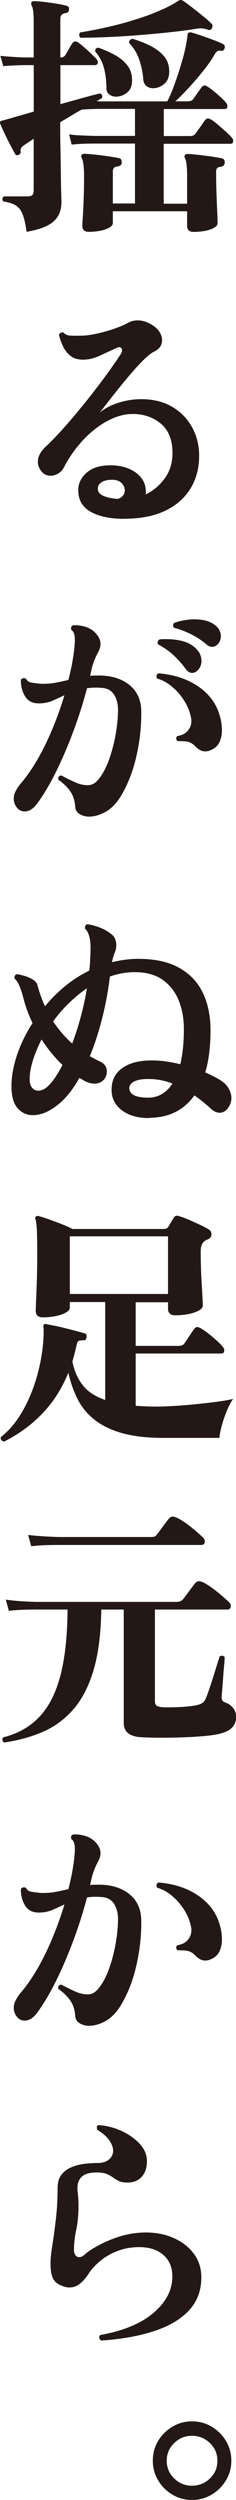
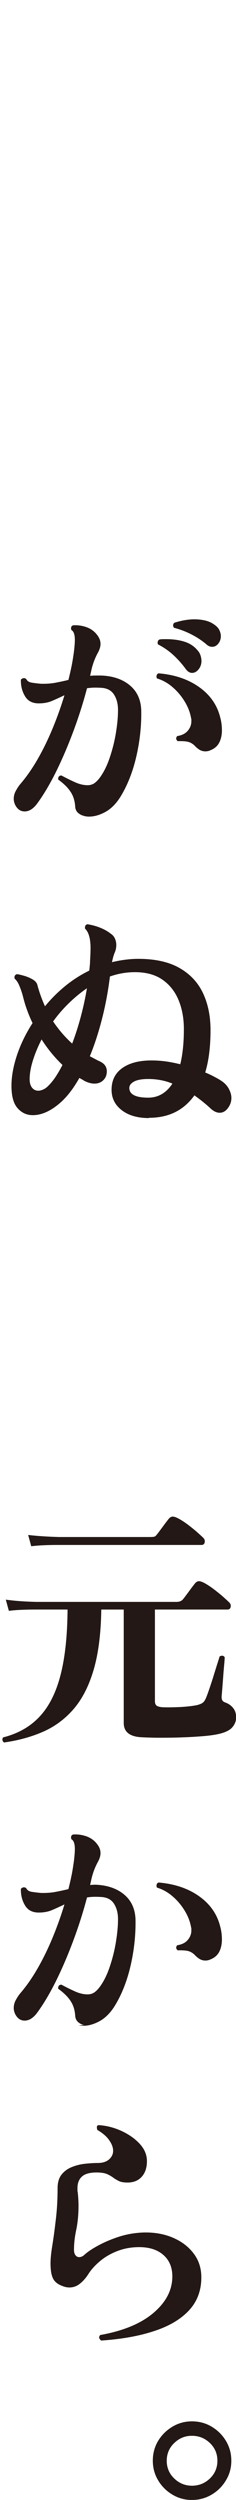
<svg xmlns="http://www.w3.org/2000/svg" id="b" viewBox="0 0 33.36 352.61">
  <defs>
    <style>.d{fill:#231815;}</style>
  </defs>
  <g id="c">
-     <path class="d" d="M3.76,32.7c-.14-1.03-.32-1.83-.54-2.41s-.53-1-.94-1.28c-.41-.28-1.01-.47-1.8-.59-.1-.1-.14-.2-.14-.32,0-.17.07-.3.22-.4h3.27c.38,0,.63-.07.75-.2.12-.13.18-.35.18-.67v-7.26c-.31.22-.61.41-.88.59s-.51.34-.7.49c-.24.22-.32.47-.25.76v.07c0,.14-.1.26-.29.36-.22.1-.37.07-.47-.07-.17-.29-.4-.72-.7-1.29s-.59-1.15-.86-1.73c-.28-.58-.47-1.02-.59-1.33-.02-.1-.02-.18,0-.25.02-.05.1-.1.22-.14l.68-.18,3.85-1.11v-6.55h-1.4c-1.15.02-2.12.07-2.91.14L.05,7.88c1.01.1,2.1.17,3.27.22h1.44V3.14c0-.67-.02-1.19-.07-1.56-.05-.37-.12-.64-.22-.81-.07-.17-.08-.31-.04-.43.07-.12.2-.18.4-.18.34,0,.8.04,1.4.11.6.07,1.19.16,1.78.25.59.1,1.05.19,1.38.29.29.07.41.25.36.54,0,.29-.17.46-.5.5-.48.07-.72.34-.72.79v5.47h.04c.29,0,.5-.11.65-.32.12-.19.28-.46.47-.81.19-.35.37-.64.54-.88.1-.17.24-.25.43-.25.14,0,.28.05.4.14.33.24.77.61,1.31,1.1.54.49.96.91,1.28,1.24.12.17.18.31.18.43,0,.29-.16.43-.47.43h-4.82v5.5c1.2-.34,2.3-.64,3.31-.92,1.01-.28,1.76-.47,2.27-.59.31.1.41.31.29.65-.22.14-.47.29-.76.43.17.02.34.04.5.04h9.49c.29-.53.62-1.29.99-2.3.37-1.01.72-2.08,1.06-3.22.34-1.14.58-2.18.72-3.11l.11-.79c0-.12.05-.2.14-.25.05-.05.14-.07.29-.07.31.07.79.22,1.42.43.63.22,1.26.44,1.89.68.62.24,1.07.43,1.33.58.19.12.24.32.14.61-.1.22-.24.32-.43.32-.07-.02-.18-.04-.32-.04-.19,0-.38.14-.58.43-.43.77-.98,1.56-1.64,2.39-.66.83-1.34,1.62-2.03,2.37-.7.76-1.34,1.41-1.94,1.96h1.76c.38,0,.65-.12.79-.36.14-.19.34-.47.59-.83.25-.36.44-.62.56-.79.14-.17.29-.25.43-.25.12,0,.23.04.32.11.26.14.58.37.95.67.37.3.72.61,1.06.92.34.31.59.58.75.79.1.12.14.25.14.4,0,.29-.12.43-.36.43h-8.63v3.81h3.7c.38,0,.65-.12.79-.36.1-.12.23-.31.41-.56s.36-.51.54-.77c.18-.26.31-.44.38-.54.14-.17.29-.25.43-.25.1,0,.22.04.36.11.26.14.6.39,1.01.74.41.35.81.7,1.21,1.06s.68.65.84.86c.1.12.14.25.14.4,0,.26-.12.4-.36.4h-9.46v8.45h3.31v-3.92c0-1.27-.1-2.1-.29-2.48-.1-.14-.11-.29-.04-.43.05-.12.17-.18.36-.18.34,0,.83.04,1.47.11.65.07,1.3.16,1.96.25.66.1,1.14.18,1.46.25.26.07.4.25.4.54,0,.38-.18.6-.54.65-.26.02-.44.09-.54.2-.1.11-.14.28-.14.52,0,.96.02,1.96.05,3,.04,1.04.07,1.95.11,2.73s.05,1.28.05,1.49c0,.26-.17.49-.52.68-.35.19-.79.34-1.31.43-.53.1-1.05.14-1.58.14-.6,0-.9-.29-.9-.86v-2.05h-10.5v1.65c0,.26-.18.49-.54.68-.36.19-.8.34-1.31.43-.52.1-1.04.14-1.56.14-.6,0-.9-.29-.9-.86,0-.22.02-.67.07-1.37.05-.7.09-1.54.12-2.54.04-.99.05-2.04.05-3.15,0-.67-.03-1.21-.09-1.62-.06-.41-.14-.7-.23-.86-.1-.19-.11-.34-.04-.43.07-.12.2-.18.4-.18.31,0,.8.04,1.46.11.66.07,1.31.16,1.96.25.65.1,1.13.18,1.44.25.19.02.31.1.36.23.05.13.07.27.07.41-.02.31-.22.49-.58.54-.46.02-.68.26-.68.72v4.5h3.13v-8.45h-5.68c-.74,0-1.37.01-1.87.04-.5.02-.97.06-1.4.11l-.36-1.44c.55.07,1.11.12,1.67.14.56.02,1.22.05,1.96.07h5.68v-3.81h-4.42c-.84,0-1.53.01-2.07.04-.54.02-.89.05-1.06.07-.48.26-.97.55-1.47.85-.5.3-1.02.61-1.55.92v1.04c0,.77.01,1.7.04,2.81.02,1.1.04,2.19.05,3.27s.03,2,.05,2.77c.02.77.04,1.21.04,1.33,0,1.22-.39,2.16-1.17,2.82-.78.66-2.04,1.13-3.79,1.42ZM11.38,5.33c-.12-.1-.18-.23-.18-.4,0-.14.05-.26.14-.36,1.39-.22,2.89-.52,4.5-.9,1.61-.38,3.18-.85,4.71-1.38,1.53-.54,2.88-1.13,4.03-1.78l.68-.43c.1-.05.18-.07.25-.07.1-.02.2,0,.32.07.34.22.78.54,1.33.97.55.43,1.09.86,1.62,1.29s.92.79,1.19,1.08c.05.05.07.12.07.22,0,.07-.02.18-.07.32-.05.1-.12.17-.22.23-.1.06-.2.07-.32.02-.46-.19-.96-.25-1.51-.18-1.17.19-2.48.37-3.92.52-1.44.16-2.91.29-4.42.41-1.51.12-2.97.21-4.37.27-1.4.06-2.68.09-3.83.09ZM16.45,13.64c-.38,0-.71-.1-.99-.31-.28-.2-.41-.49-.41-.85-.02-1.17-.15-2.17-.38-2.98-.23-.81-.63-1.56-1.21-2.23v-.07c0-.31.16-.47.47-.47.81.29,1.58.63,2.3,1.02.72.4,1.31.88,1.76,1.46.46.58.68,1.28.68,2.12,0,.79-.24,1.37-.72,1.74-.48.37-.98.56-1.51.56ZM21.67,12.45c-.36,0-.67-.1-.94-.29-.26-.19-.42-.49-.47-.9-.07-.98-.26-1.93-.58-2.84-.31-.91-.79-1.7-1.44-2.37,0-.34.17-.53.5-.58.96.29,1.83.64,2.61,1.04.78.41,1.4.9,1.87,1.47.47.58.7,1.27.7,2.09s-.24,1.38-.72,1.78-1,.59-1.55.59Z" />
-     <path class="d" d="M17.53,73.18c-1.92,0-3.48-.32-4.67-.97-1.2-.65-1.8-1.68-1.8-3.09,0-.94.4-1.75,1.19-2.45.79-.7,1.92-1.04,3.38-1.04.96,0,1.83.16,2.61.49s1.38.79,1.82,1.4c.43.61.61,1.35.54,2.21,1.05-.5,1.95-1.25,2.68-2.25.73-.99,1.1-2.19,1.1-3.58,0-1.85-.55-3.22-1.64-4.14-1.09-.91-2.42-1.37-3.97-1.37-1.17,0-2.37.33-3.6.99-1.22.66-2.37,1.56-3.43,2.7-1.07,1.14-1.97,2.43-2.72,3.87-.21.38-.49.67-.83.86-.34.19-.67.29-1.01.29-.55,0-.98-.19-1.29-.58-.36-.43-.54-.89-.54-1.37,0-.77.4-1.51,1.19-2.23.62-.58,1.34-1.31,2.14-2.19.8-.89,1.63-1.85,2.48-2.88.85-1.03,1.67-2.06,2.46-3.09.79-1.03,1.49-1.98,2.1-2.84.61-.86,1.08-1.56,1.42-2.09.07-.14.11-.28.11-.4,0-.19-.07-.33-.2-.41-.13-.08-.29-.08-.49.02-.74.34-1.54.7-2.39,1.1-.85.4-1.66.59-2.43.59s-1.38-.19-1.83-.58c-.46-.38-.8-.85-1.04-1.38-.24-.54-.42-1.05-.54-1.53.05-.14.14-.25.27-.31.13-.06.26-.07.38-.02.22.26.55.41,1.01.43.46.02.91.02,1.37,0h.25c.46,0,1.07-.08,1.83-.23.77-.16,1.58-.37,2.43-.65.85-.28,1.61-.59,2.28-.95.22-.12.43-.2.65-.25.22-.05.43-.07.65-.07.41,0,.77.06,1.1.18.32.12.61.25.85.4.5.29.88.63,1.13,1.02.25.4.38.79.38,1.17,0,.74-.38,1.29-1.15,1.65-.38.19-.84.55-1.37,1.06-.53.52-1.1,1.13-1.71,1.83-.61.71-1.21,1.43-1.8,2.16-.59.73-1.13,1.41-1.62,2.05-.49.64-.88,1.13-1.17,1.49.72-.6,1.61-1.07,2.68-1.4,1.07-.34,2.13-.5,3.18-.5,1.68,0,3.13.35,4.35,1.06,1.22.71,2.17,1.67,2.84,2.88.67,1.21,1.01,2.56,1.01,4.05,0,1.75-.41,3.3-1.24,4.64-.83,1.34-2.03,2.39-3.6,3.13-1.57.74-3.5,1.11-5.77,1.11ZM16.6,70.38c.36-.1.62-.26.79-.49.17-.23.25-.47.25-.74,0-.36-.15-.7-.45-1.01-.3-.31-.75-.47-1.35-.47s-1.11.11-1.47.34c-.36.23-.54.53-.54.92,0,.43.25.76.74.99.49.23,1.17.38,2.03.45Z" />
    <path class="d" d="M11.89,115.08c-.34-.07-.62-.22-.86-.43-.24-.22-.37-.5-.4-.86-.05-.81-.26-1.52-.65-2.1-.38-.59-.97-1.17-1.76-1.74v-.07c0-.34.16-.5.47-.5.62.34,1.25.65,1.89.94.64.29,1.24.43,1.82.43.31,0,.6-.08.86-.23.26-.16.54-.43.83-.81.55-.74,1.02-1.67,1.4-2.79s.68-2.27.88-3.47c.2-1.2.31-2.3.31-3.31,0-.89-.2-1.62-.59-2.21-.4-.59-1.01-.89-1.85-.92-.36-.02-.7-.03-1.02-.02-.32.01-.63.04-.92.09-.55,2.09-1.21,4.15-1.98,6.2s-1.59,3.95-2.46,5.7c-.88,1.75-1.77,3.24-2.68,4.46-.53.67-1.09,1.01-1.69,1.01s-1.05-.32-1.37-.97c-.12-.29-.18-.55-.18-.79,0-.41.1-.8.31-1.17.2-.37.42-.7.67-.99.86-1.01,1.68-2.19,2.45-3.54.77-1.35,1.47-2.8,2.1-4.33.63-1.53,1.18-3.07,1.64-4.6-.6.29-1.17.55-1.73.79-.55.24-1.19.36-1.91.36-.89,0-1.54-.34-1.94-1.02-.41-.68-.6-1.46-.58-2.32.12-.14.26-.22.43-.22.12,0,.23.04.32.11.14.29.4.46.76.52.36.06.79.11,1.29.16.74.02,1.43-.02,2.07-.14.63-.12,1.25-.25,1.85-.4.19-.74.35-1.46.49-2.16.13-.7.23-1.35.31-1.98.07-.62.11-1.13.11-1.51,0-.74-.16-1.2-.47-1.37-.05-.1-.07-.18-.07-.25,0-.22.09-.36.29-.43.62-.05,1.25.04,1.87.25.62.22,1.13.58,1.51,1.08.33.41.5.84.5,1.29,0,.36-.11.74-.32,1.15-.43.77-.74,1.57-.94,2.41l-.21.94c.26-.02.52-.04.77-.04h.81c1.7.07,3.07.55,4.1,1.44,1.03.89,1.55,2.12,1.55,3.7.02,2.11-.22,4.23-.72,6.37-.5,2.13-1.24,3.98-2.19,5.54-.62,1.01-1.34,1.73-2.14,2.18-.8.44-1.58.67-2.32.67-.12,0-.23,0-.34-.02-.11-.01-.22-.03-.34-.05ZM29.65,105.87c-.21.07-.42.11-.61.11-.31,0-.59-.08-.84-.23-.25-.16-.47-.34-.67-.56-.29-.29-.61-.47-.95-.56-.35-.08-.83-.11-1.46-.09-.14-.12-.22-.25-.22-.4,0-.07.05-.18.14-.32.67-.1,1.17-.35,1.51-.76.34-.41.5-.85.5-1.33v-.22c0-.07-.01-.14-.04-.22-.14-.81-.45-1.61-.92-2.37-.47-.77-1.04-1.44-1.71-2.01-.67-.58-1.4-.98-2.19-1.22-.05-.1-.07-.18-.07-.25,0-.24.1-.4.29-.47,2.28.19,4.19.84,5.74,1.94,1.55,1.1,2.54,2.52,2.97,4.24.17.6.25,1.22.25,1.87s-.13,1.26-.4,1.76-.71.86-1.33,1.08ZM26.31,94.44c-.46-.65-1.01-1.29-1.67-1.92-.66-.63-1.43-1.18-2.32-1.64-.02-.05-.04-.12-.04-.22,0-.24.1-.4.29-.47.17-.02.32-.04.47-.04h.47c.96,0,1.82.12,2.57.36.76.24,1.36.64,1.82,1.19.22.24.37.49.45.76.08.26.13.52.13.76,0,.46-.14.85-.41,1.19-.28.34-.58.5-.92.5-.31,0-.59-.16-.83-.47ZM29.25,90.95c-.6-.53-1.3-1-2.1-1.42-.8-.42-1.66-.75-2.57-.99-.07-.12-.11-.23-.11-.32,0-.19.07-.32.22-.4.46-.14.92-.26,1.38-.34.47-.08.93-.13,1.38-.13.53,0,1.03.05,1.51.16.48.11.91.29,1.29.56.36.24.61.5.75.79.14.29.22.58.22.86,0,.41-.12.76-.36,1.06-.24.3-.53.45-.86.45-.29,0-.54-.1-.76-.29Z" />
    <path class="d" d="M21.06,157.7c-1.61,0-2.89-.37-3.85-1.11-.96-.74-1.44-1.7-1.44-2.88,0-1.32.5-2.34,1.51-3.06,1.01-.72,2.39-1.08,4.14-1.08.7,0,1.38.05,2.05.14.67.1,1.34.23,2.01.4.17-.67.29-1.42.38-2.25s.13-1.73.13-2.72c0-1.51-.25-2.87-.75-4.08-.5-1.21-1.26-2.17-2.28-2.88-1.02-.71-2.32-1.06-3.9-1.06-1.17,0-2.35.2-3.52.61-.26,2.11-.64,4.12-1.13,6.02-.49,1.91-1.06,3.65-1.71,5.23.19.1.39.2.59.31s.4.21.59.31c.46.19.77.41.95.65.18.24.27.53.27.86,0,.1,0,.19-.02.27-.01.08-.03.17-.05.27-.1.34-.29.62-.59.85-.3.23-.67.34-1.1.34s-.91-.13-1.44-.4c-.1-.07-.2-.14-.32-.2-.12-.06-.24-.13-.36-.2-.86,1.53-1.79,2.72-2.77,3.56-1.32,1.13-2.59,1.69-3.81,1.69-.86,0-1.58-.33-2.16-.99-.58-.66-.86-1.71-.86-3.15,0-1.32.26-2.75.77-4.3.52-1.55,1.25-3.06,2.21-4.55-.29-.6-.55-1.21-.77-1.83-.23-.62-.41-1.23-.56-1.83-.12-.48-.28-.98-.49-1.49-.2-.52-.44-.88-.7-1.1-.02-.05-.04-.11-.04-.18,0-.24.12-.4.36-.47.21.02.54.1.97.22.43.12.84.29,1.24.52.4.23.63.52.7.88.14.53.3,1.02.47,1.49.17.47.36.94.58,1.42.84-1.03,1.79-1.98,2.84-2.84,1.05-.86,2.19-1.59,3.42-2.19.02-.24.05-.47.07-.68.02-.22.04-.44.04-.68.02-.36.04-.69.05-.99.01-.3.02-.57.02-.81,0-1.34-.26-2.27-.79-2.77v-.14c0-.26.12-.42.36-.47.62.1,1.23.26,1.82.5.59.24,1.07.52,1.46.83.29.19.49.43.61.72s.18.58.18.86c0,.38-.07.74-.22,1.08-.1.24-.17.47-.23.68s-.11.44-.16.68c.6-.14,1.2-.26,1.82-.34.61-.08,1.24-.13,1.89-.13,2.37,0,4.32.43,5.83,1.29,1.51.86,2.62,2.05,3.33,3.56.71,1.51,1.06,3.25,1.06,5.21,0,2.33-.25,4.32-.75,5.97.46.19.87.38,1.24.58.37.19.69.37.95.54.5.31.88.7,1.13,1.15.25.46.38.9.38,1.33,0,.46-.13.89-.4,1.29-.34.53-.76.79-1.26.79-.41,0-.83-.19-1.26-.58-.36-.34-.73-.66-1.12-.97-.38-.31-.78-.61-1.19-.9-1.51,2.11-3.64,3.16-6.4,3.16ZM6.89,153.09c.33-.34.67-.75.99-1.24.32-.49.64-1.04.95-1.64-1.1-1.05-2.09-2.25-2.95-3.6-.53,1.03-.94,2.03-1.24,3-.3.97-.45,1.84-.45,2.61,0,.5.11.9.34,1.19.23.29.52.43.88.43.22,0,.46-.06.72-.18.26-.12.52-.31.76-.58ZM10.2,147.2c.43-1.13.83-2.36,1.19-3.69.36-1.33.66-2.7.9-4.12-.91.62-1.77,1.34-2.59,2.14-.82.8-1.55,1.65-2.19,2.54.79,1.17,1.69,2.22,2.7,3.13ZM20.95,154.82c1.41,0,2.55-.66,3.42-1.98-1.03-.43-2.17-.65-3.42-.65-.89,0-1.55.12-2,.36-.44.24-.67.54-.67.9,0,.91.89,1.37,2.66,1.37Z" />
-     <path class="d" d="M.52,203.3c-.34-.07-.47-.28-.4-.61.93-.72,1.77-1.64,2.52-2.77.74-1.13,1.37-2.37,1.89-3.72.52-1.35.91-2.74,1.19-4.15.28-1.41.43-2.77.45-4.06v-.45c0-.16-.01-.31-.04-.45,0-.19.05-.3.14-.32.07-.05.17-.05.29,0,.29.05.69.13,1.2.23s1.06.23,1.64.38,1.1.28,1.58.41c.48.13.84.23,1.08.31.12.05.18.18.18.4,0,.14-.04.28-.11.4-.07.12-.17.17-.29.14-.38,0-.64.04-.75.11-.12.07-.2.25-.25.54-.1.41-.19.8-.29,1.19-.1.38-.2.77-.32,1.15.26,1.32.75,2.43,1.46,3.34.71.91,1.77,1.61,3.18,2.09v-13.81h-5v.79c0,.26-.2.5-.61.72-.41.22-.91.38-1.49.49s-1.16.16-1.71.16c-.67,0-1.01-.31-1.01-.93,0-.22.02-.71.05-1.49.04-.78.07-1.74.11-2.9s.05-2.36.05-3.63c0-1.46-.02-2.58-.05-3.36-.04-.78-.11-1.31-.23-1.6-.02-.14.01-.25.11-.32.07-.07.18-.1.32-.07.38.1.88.25,1.49.47.61.22,1.22.44,1.83.68.61.24,1.11.47,1.49.68h12.95c.31,0,.53-.12.65-.36l.72-1.19c.12-.22.28-.32.47-.32.05,0,.1,0,.14.02.05.01.11.03.18.05.36.1.8.26,1.33.49.53.23,1.05.46,1.56.7.52.24.93.46,1.24.65.29.14.43.38.43.72s-.18.58-.54.72c-.07.02-.14.05-.22.09-.07.04-.13.08-.18.13-.38.26-.58.74-.58,1.44s.01,1.43.04,2.27c.02.84.06,1.65.11,2.43.05.78.08,1.44.11,2,.02.55.04.88.04.97,0,.26-.2.5-.61.72-.41.22-.91.38-1.51.49-.6.11-1.19.16-1.76.16-.7,0-1.04-.31-1.04-.94v-.9h-4.57v6.15h6.04c.41,0,.7-.12.86-.36.14-.22.37-.56.68-1.02.31-.47.54-.8.68-.99.14-.19.3-.29.47-.29.07,0,.2.05.4.14.31.17.68.42,1.12.76.43.34.84.68,1.24,1.04s.68.66.85.9c.12.12.18.26.18.43,0,.31-.13.47-.4.47h-12.12v7.37c.91.07,1.89.11,2.95.11.86,0,1.82-.04,2.86-.11,1.04-.07,2.09-.16,3.13-.27s1.99-.22,2.84-.34c.85-.12,1.52-.24,2-.36-.29.38-.58.94-.88,1.65-.3.72-.55,1.44-.74,2.16-.19.72-.3,1.28-.32,1.69h-7.91c-2.33,0-4.29-.23-5.88-.68-1.59-.46-2.9-1.1-3.92-1.92-1.02-.83-1.81-1.8-2.37-2.93-.56-1.13-.99-2.35-1.28-3.67-.89,2.21-2.1,4.12-3.65,5.74-1.55,1.62-3.38,2.95-5.48,4.01ZM23.75,174.38h-13.88v8.13h13.88v-8.13Z" />
    <path class="d" d="M.56,245.77c-.14-.12-.22-.25-.22-.4s.04-.25.11-.32c2.09-.53,3.79-1.49,5.12-2.9s2.32-3.34,2.97-5.83c.65-2.48.98-5.58,1.01-9.3h-4.42c-.77,0-1.45.01-2.05.04-.6.02-1.21.07-1.83.14l-.43-1.58c1.15.17,2.59.28,4.32.32h19.82c.41,0,.72-.13.93-.4.12-.14.29-.37.52-.68.23-.31.46-.62.68-.92.23-.3.39-.51.49-.63.17-.19.35-.29.54-.29.22,0,.52.11.92.34.4.23.82.51,1.26.85.44.34.86.67,1.24,1.01.38.34.67.6.86.79.14.14.22.3.22.47,0,.36-.16.54-.47.54h-10.25v12.91c0,.31.08.53.25.65.17.12.44.19.83.22.55.02,1.31.02,2.27-.02s1.81-.13,2.55-.27c.41-.1.71-.22.9-.38.19-.16.37-.47.54-.95.1-.24.23-.62.41-1.15.18-.53.37-1.1.56-1.73.19-.62.37-1.18.52-1.67.16-.49.26-.82.31-.99.12-.07.23-.11.32-.11.19,0,.32.07.4.22,0,.19-.02.55-.07,1.06-.05.52-.1,1.09-.14,1.71-.05.62-.09,1.19-.13,1.69s-.07.85-.09,1.04v.14c0,.38.16.62.47.72.48.17.86.43,1.15.79s.43.8.43,1.33-.19,1-.56,1.42c-.37.42-1.05.74-2.03.95-.58.12-1.31.22-2.21.29-.9.07-1.85.13-2.84.16-1,.04-1.96.05-2.89.05-.58,0-1.11,0-1.6-.02-.49-.01-.93-.03-1.31-.05-1.63-.1-2.45-.77-2.45-2.01v-16h-3.17c-.05,3.33-.4,6.14-1.06,8.42-.66,2.28-1.59,4.12-2.79,5.54-1.2,1.41-2.63,2.49-4.3,3.24-1.67.74-3.53,1.26-5.59,1.55ZM4.41,218.08l-.43-1.58c1.17.14,2.63.24,4.35.29h12.91c.26,0,.46-.02.58-.05.12-.04.24-.14.36-.31.12-.14.29-.37.52-.68.23-.31.46-.62.68-.92.23-.3.39-.51.49-.63.17-.19.35-.29.54-.29.22,0,.53.11.94.34.41.23.83.51,1.28.85.44.34.86.67,1.24,1.01.38.34.67.6.86.79.14.14.22.3.22.47,0,.36-.16.54-.47.54H8.33c-.79,0-1.49.01-2.09.04-.6.02-1.21.07-1.83.14Z" />
-     <path class="d" d="M11.89,285.63c-.34-.07-.62-.22-.86-.43-.24-.22-.37-.5-.4-.86-.05-.81-.26-1.52-.65-2.1-.38-.59-.97-1.17-1.76-1.74v-.07c0-.34.16-.5.47-.5.62.34,1.25.65,1.89.94.64.29,1.24.43,1.82.43.31,0,.6-.08.86-.23.26-.16.54-.43.83-.81.55-.74,1.02-1.67,1.4-2.79s.68-2.27.88-3.47c.2-1.2.31-2.3.31-3.31,0-.89-.2-1.62-.59-2.21-.4-.59-1.01-.89-1.85-.92-.36-.02-.7-.03-1.02-.02-.32.01-.63.04-.92.09-.55,2.09-1.21,4.15-1.98,6.2-.77,2.05-1.59,3.95-2.46,5.7-.88,1.75-1.77,3.24-2.68,4.46-.53.67-1.09,1.01-1.69,1.01s-1.05-.32-1.37-.97c-.12-.29-.18-.55-.18-.79,0-.41.1-.8.31-1.17.2-.37.42-.7.67-.99.86-1.01,1.68-2.19,2.45-3.54.77-1.35,1.47-2.8,2.1-4.33.63-1.53,1.18-3.07,1.64-4.6-.6.29-1.17.55-1.73.79-.55.24-1.19.36-1.91.36-.89,0-1.54-.34-1.94-1.02-.41-.68-.6-1.46-.58-2.32.12-.14.26-.22.43-.22.12,0,.23.04.32.11.14.29.4.46.76.52.36.06.79.11,1.29.16.74.02,1.43-.02,2.07-.14.63-.12,1.25-.25,1.85-.4.19-.74.35-1.46.49-2.16.13-.7.23-1.35.31-1.98.07-.62.11-1.13.11-1.51,0-.74-.16-1.2-.47-1.37-.05-.1-.07-.18-.07-.25,0-.22.09-.36.29-.43.62-.05,1.25.04,1.87.25.62.22,1.13.58,1.51,1.08.33.41.5.84.5,1.29,0,.36-.11.74-.32,1.15-.43.77-.74,1.57-.94,2.41l-.21.94c.26-.02.52-.04.77-.04h.81c1.7.07,3.07.55,4.1,1.44,1.03.89,1.55,2.12,1.55,3.7.02,2.11-.22,4.23-.72,6.37-.5,2.13-1.24,3.98-2.19,5.54-.62,1.01-1.34,1.73-2.14,2.18-.8.44-1.58.67-2.32.67-.12,0-.23,0-.34-.02-.11-.01-.22-.03-.34-.05ZM29.65,276.42c-.21.07-.42.11-.61.11-.31,0-.59-.08-.84-.23-.25-.16-.47-.34-.67-.56-.29-.29-.61-.47-.95-.56-.35-.08-.83-.11-1.46-.09-.14-.12-.22-.25-.22-.4,0-.07.05-.18.14-.32.67-.1,1.17-.35,1.51-.76.34-.41.5-.85.5-1.33v-.22c0-.07-.01-.14-.04-.22-.14-.81-.45-1.61-.92-2.37-.47-.77-1.04-1.44-1.71-2.01-.67-.58-1.4-.98-2.19-1.22-.05-.1-.07-.18-.07-.25,0-.24.1-.4.29-.47,2.28.19,4.19.84,5.74,1.94,1.55,1.1,2.54,2.52,2.97,4.24.17.6.25,1.22.25,1.87s-.13,1.26-.4,1.76-.71.86-1.33,1.08Z" />
+     <path class="d" d="M11.89,285.63c-.34-.07-.62-.22-.86-.43-.24-.22-.37-.5-.4-.86-.05-.81-.26-1.52-.65-2.1-.38-.59-.97-1.17-1.76-1.74v-.07c0-.34.16-.5.47-.5.62.34,1.25.65,1.89.94.64.29,1.24.43,1.82.43.31,0,.6-.08.86-.23.26-.16.54-.43.83-.81.55-.74,1.02-1.67,1.4-2.79s.68-2.27.88-3.47c.2-1.2.31-2.3.31-3.31,0-.89-.2-1.62-.59-2.21-.4-.59-1.01-.89-1.85-.92-.36-.02-.7-.03-1.02-.02-.32.01-.63.04-.92.09-.55,2.09-1.21,4.15-1.98,6.2-.77,2.05-1.59,3.95-2.46,5.7-.88,1.75-1.77,3.24-2.68,4.46-.53.67-1.09,1.01-1.69,1.01s-1.05-.32-1.37-.97c-.12-.29-.18-.55-.18-.79,0-.41.1-.8.31-1.17.2-.37.42-.7.67-.99.86-1.01,1.68-2.19,2.45-3.54.77-1.35,1.47-2.8,2.1-4.33.63-1.53,1.18-3.07,1.64-4.6-.6.29-1.17.55-1.73.79-.55.24-1.19.36-1.91.36-.89,0-1.54-.34-1.94-1.02-.41-.68-.6-1.46-.58-2.32.12-.14.26-.22.43-.22.12,0,.23.04.32.11.14.29.4.46.76.52.36.06.79.11,1.29.16.74.02,1.43-.02,2.07-.14.63-.12,1.25-.25,1.85-.4.19-.74.35-1.46.49-2.16.13-.7.23-1.35.31-1.98.07-.62.11-1.13.11-1.51,0-.74-.16-1.2-.47-1.37-.05-.1-.07-.18-.07-.25,0-.22.09-.36.29-.43.62-.05,1.25.04,1.87.25.62.22,1.13.58,1.51,1.08.33.41.5.84.5,1.29,0,.36-.11.74-.32,1.15-.43.77-.74,1.57-.94,2.41l-.21.94c.26-.02.52-.04.77-.04c1.7.07,3.07.55,4.1,1.44,1.03.89,1.55,2.12,1.55,3.7.02,2.11-.22,4.23-.72,6.37-.5,2.13-1.24,3.98-2.19,5.54-.62,1.01-1.34,1.73-2.14,2.18-.8.44-1.58.67-2.32.67-.12,0-.23,0-.34-.02-.11-.01-.22-.03-.34-.05ZM29.65,276.42c-.21.07-.42.11-.61.11-.31,0-.59-.08-.84-.23-.25-.16-.47-.34-.67-.56-.29-.29-.61-.47-.95-.56-.35-.08-.83-.11-1.46-.09-.14-.12-.22-.25-.22-.4,0-.07.05-.18.14-.32.67-.1,1.17-.35,1.51-.76.34-.41.5-.85.5-1.33v-.22c0-.07-.01-.14-.04-.22-.14-.81-.45-1.61-.92-2.37-.47-.77-1.04-1.44-1.71-2.01-.67-.58-1.4-.98-2.19-1.22-.05-.1-.07-.18-.07-.25,0-.24.1-.4.29-.47,2.28.19,4.19.84,5.74,1.94,1.55,1.1,2.54,2.52,2.97,4.24.17.6.25,1.22.25,1.87s-.13,1.26-.4,1.76-.71.86-1.33,1.08Z" />
    <path class="d" d="M14.26,330.1c-.17-.17-.25-.31-.25-.43,0-.07.05-.18.14-.32,3.26-.58,5.78-1.62,7.55-3.13s2.66-3.22,2.66-5.14c0-1.27-.42-2.28-1.26-3.02-.84-.74-1.98-1.11-3.42-1.11-1.13,0-2.16.19-3.11.56-.95.37-1.77.85-2.46,1.44-.7.59-1.25,1.2-1.65,1.85-.38.58-.79,1.02-1.22,1.35s-.91.49-1.44.49c-.31,0-.65-.07-1.01-.22-.65-.24-1.09-.6-1.31-1.08-.23-.48-.34-1.19-.34-2.12,0-.6.08-1.43.25-2.48.17-1.05.34-2.28.5-3.69.17-1.4.25-2.88.25-4.44,0-.79.19-1.42.56-1.89.37-.47.85-.82,1.44-1.06.59-.24,1.21-.4,1.87-.47.66-.07,1.26-.11,1.82-.11.67,0,1.2-.17,1.58-.5.38-.34.58-.74.58-1.22,0-.46-.18-.95-.54-1.47-.36-.53-.92-1.02-1.69-1.47-.05-.14-.07-.26-.07-.36,0-.19.08-.3.25-.32,1.13.07,2.21.35,3.25.83,1.04.48,1.9,1.09,2.57,1.82.67.73,1.01,1.54,1.01,2.43,0,.94-.25,1.67-.74,2.21-.49.54-1.16.81-2,.81-.53,0-.94-.07-1.24-.22s-.57-.31-.81-.49c-.24-.18-.53-.34-.86-.49-.34-.14-.83-.22-1.47-.22-.96,0-1.65.19-2.07.58-.42.38-.63.92-.63,1.62v.29c0,.1.01.2.04.32.07.65.11,1.27.11,1.87,0,1.25-.11,2.38-.32,3.4-.22,1.02-.32,1.96-.32,2.82,0,.34.07.59.21.77.14.18.31.27.5.27.29,0,.55-.12.79-.36.43-.38,1.03-.79,1.78-1.2.75-.42,1.59-.8,2.52-1.13.92-.34,1.84-.56,2.75-.68.55-.07,1.08-.11,1.58-.11,1.46,0,2.79.26,3.97.79,1.19.53,2.13,1.26,2.84,2.21.71.95,1.06,2.06,1.06,3.33,0,1.87-.59,3.43-1.76,4.68-1.17,1.25-2.82,2.22-4.95,2.91-2.12.7-4.62,1.14-7.5,1.33Z" />
    <path class="d" d="M27.13,352.61c-1.01,0-1.93-.25-2.77-.76-.84-.5-1.51-1.17-2.01-2.01-.5-.84-.75-1.76-.75-2.77s.25-1.96.75-2.79c.5-.83,1.17-1.49,2.01-2,.84-.5,1.76-.76,2.77-.76s1.96.25,2.8.76c.84.5,1.51,1.17,2.01,2,.5.83.76,1.76.76,2.79s-.25,1.93-.76,2.77c-.5.84-1.17,1.51-2.01,2.01-.84.5-1.77.76-2.8.76ZM27.13,350.6c.98,0,1.83-.34,2.54-1.02.71-.68,1.06-1.52,1.06-2.5s-.35-1.82-1.06-2.5c-.71-.68-1.55-1.02-2.54-1.02s-1.79.34-2.5,1.02-1.06,1.52-1.06,2.5.35,1.82,1.06,2.5,1.54,1.02,2.5,1.02Z" />
  </g>
</svg>